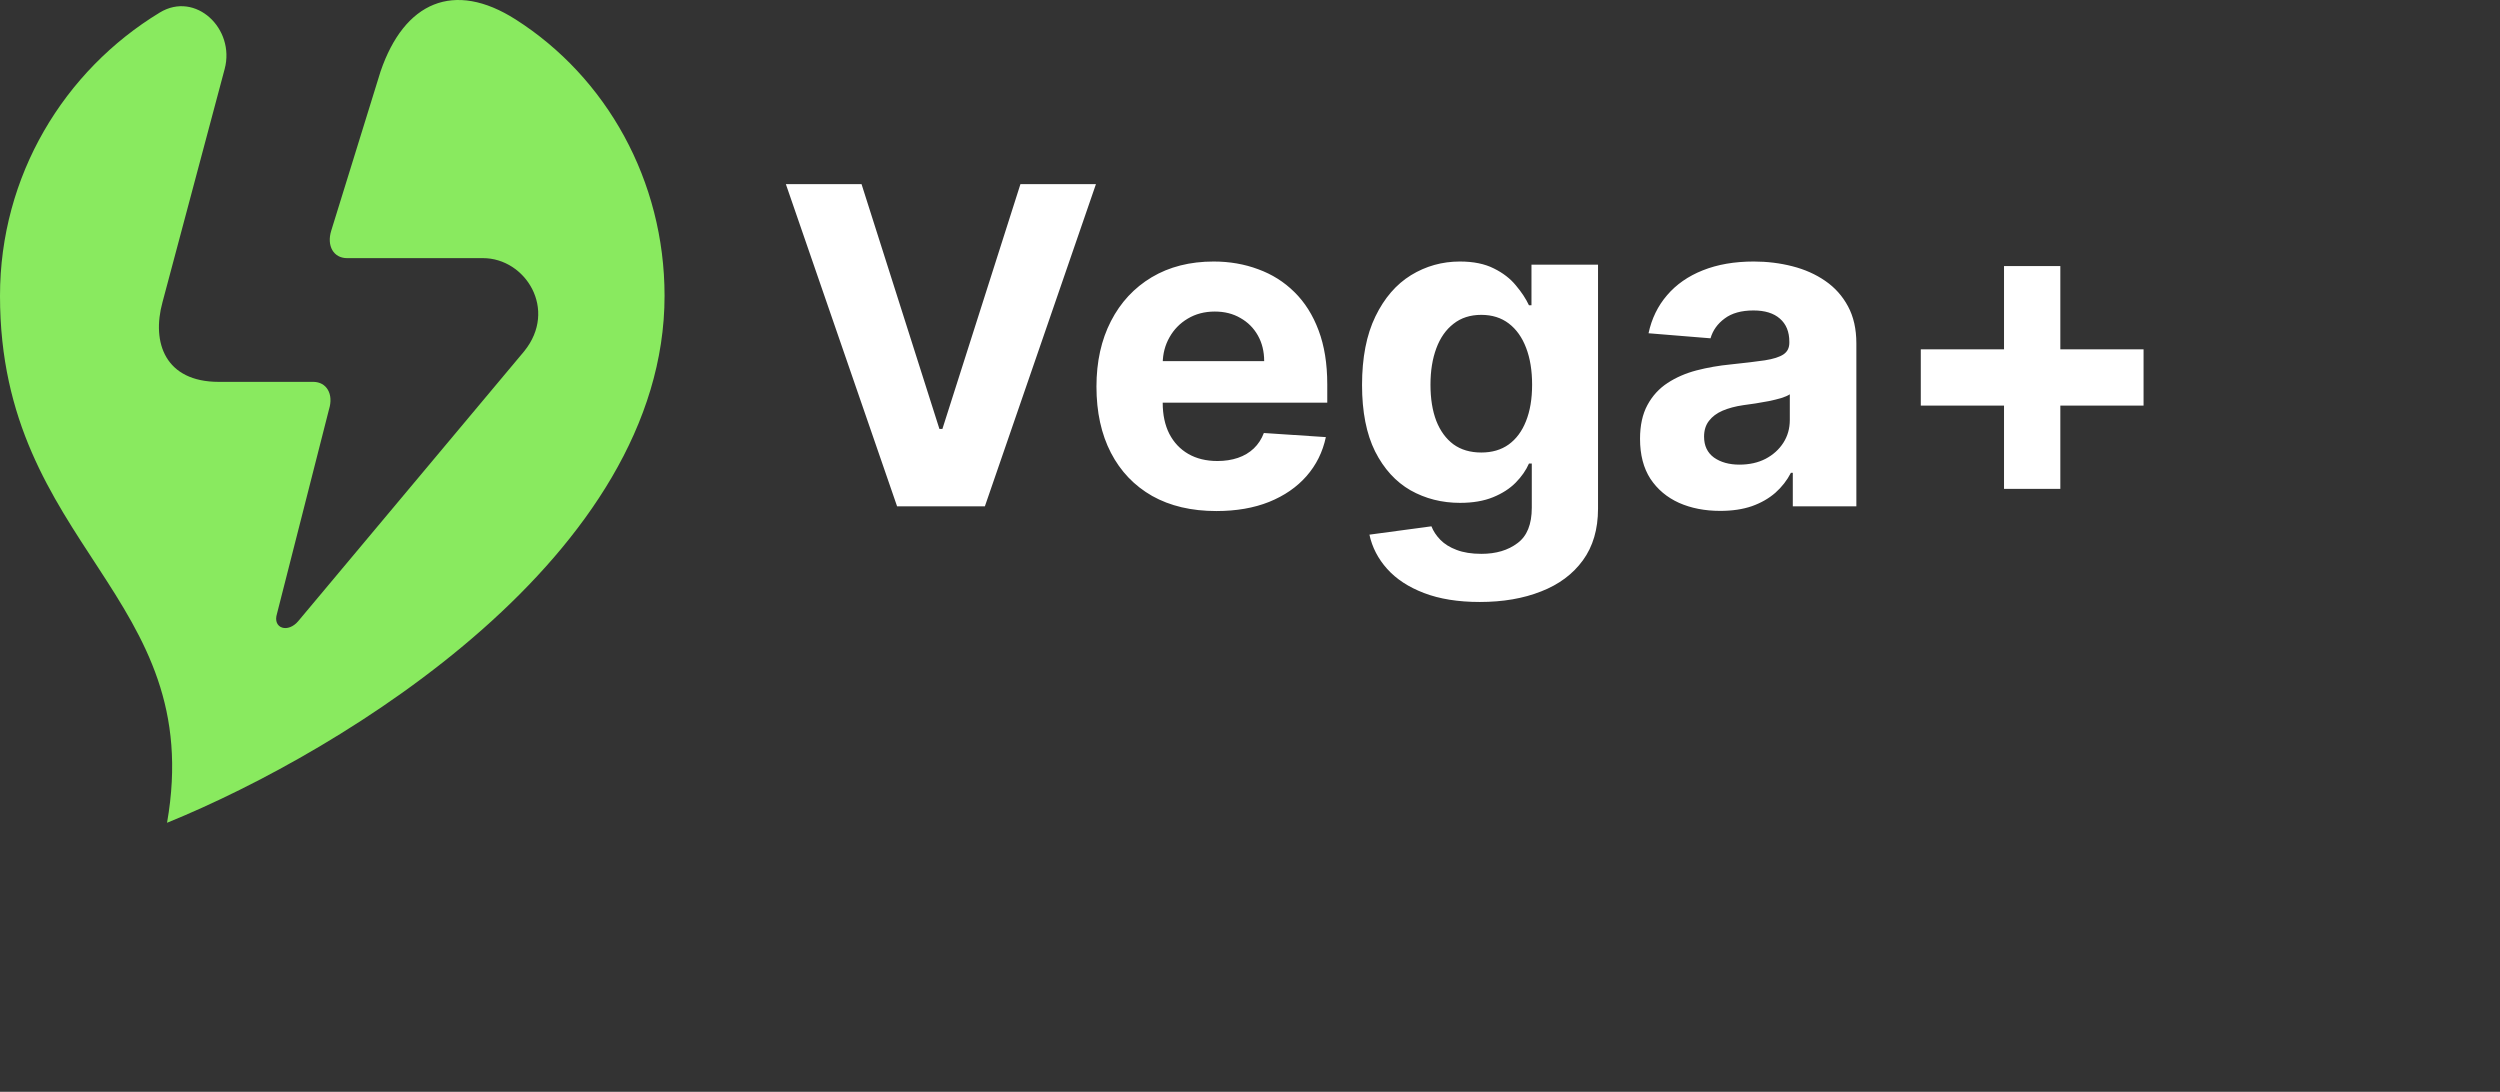
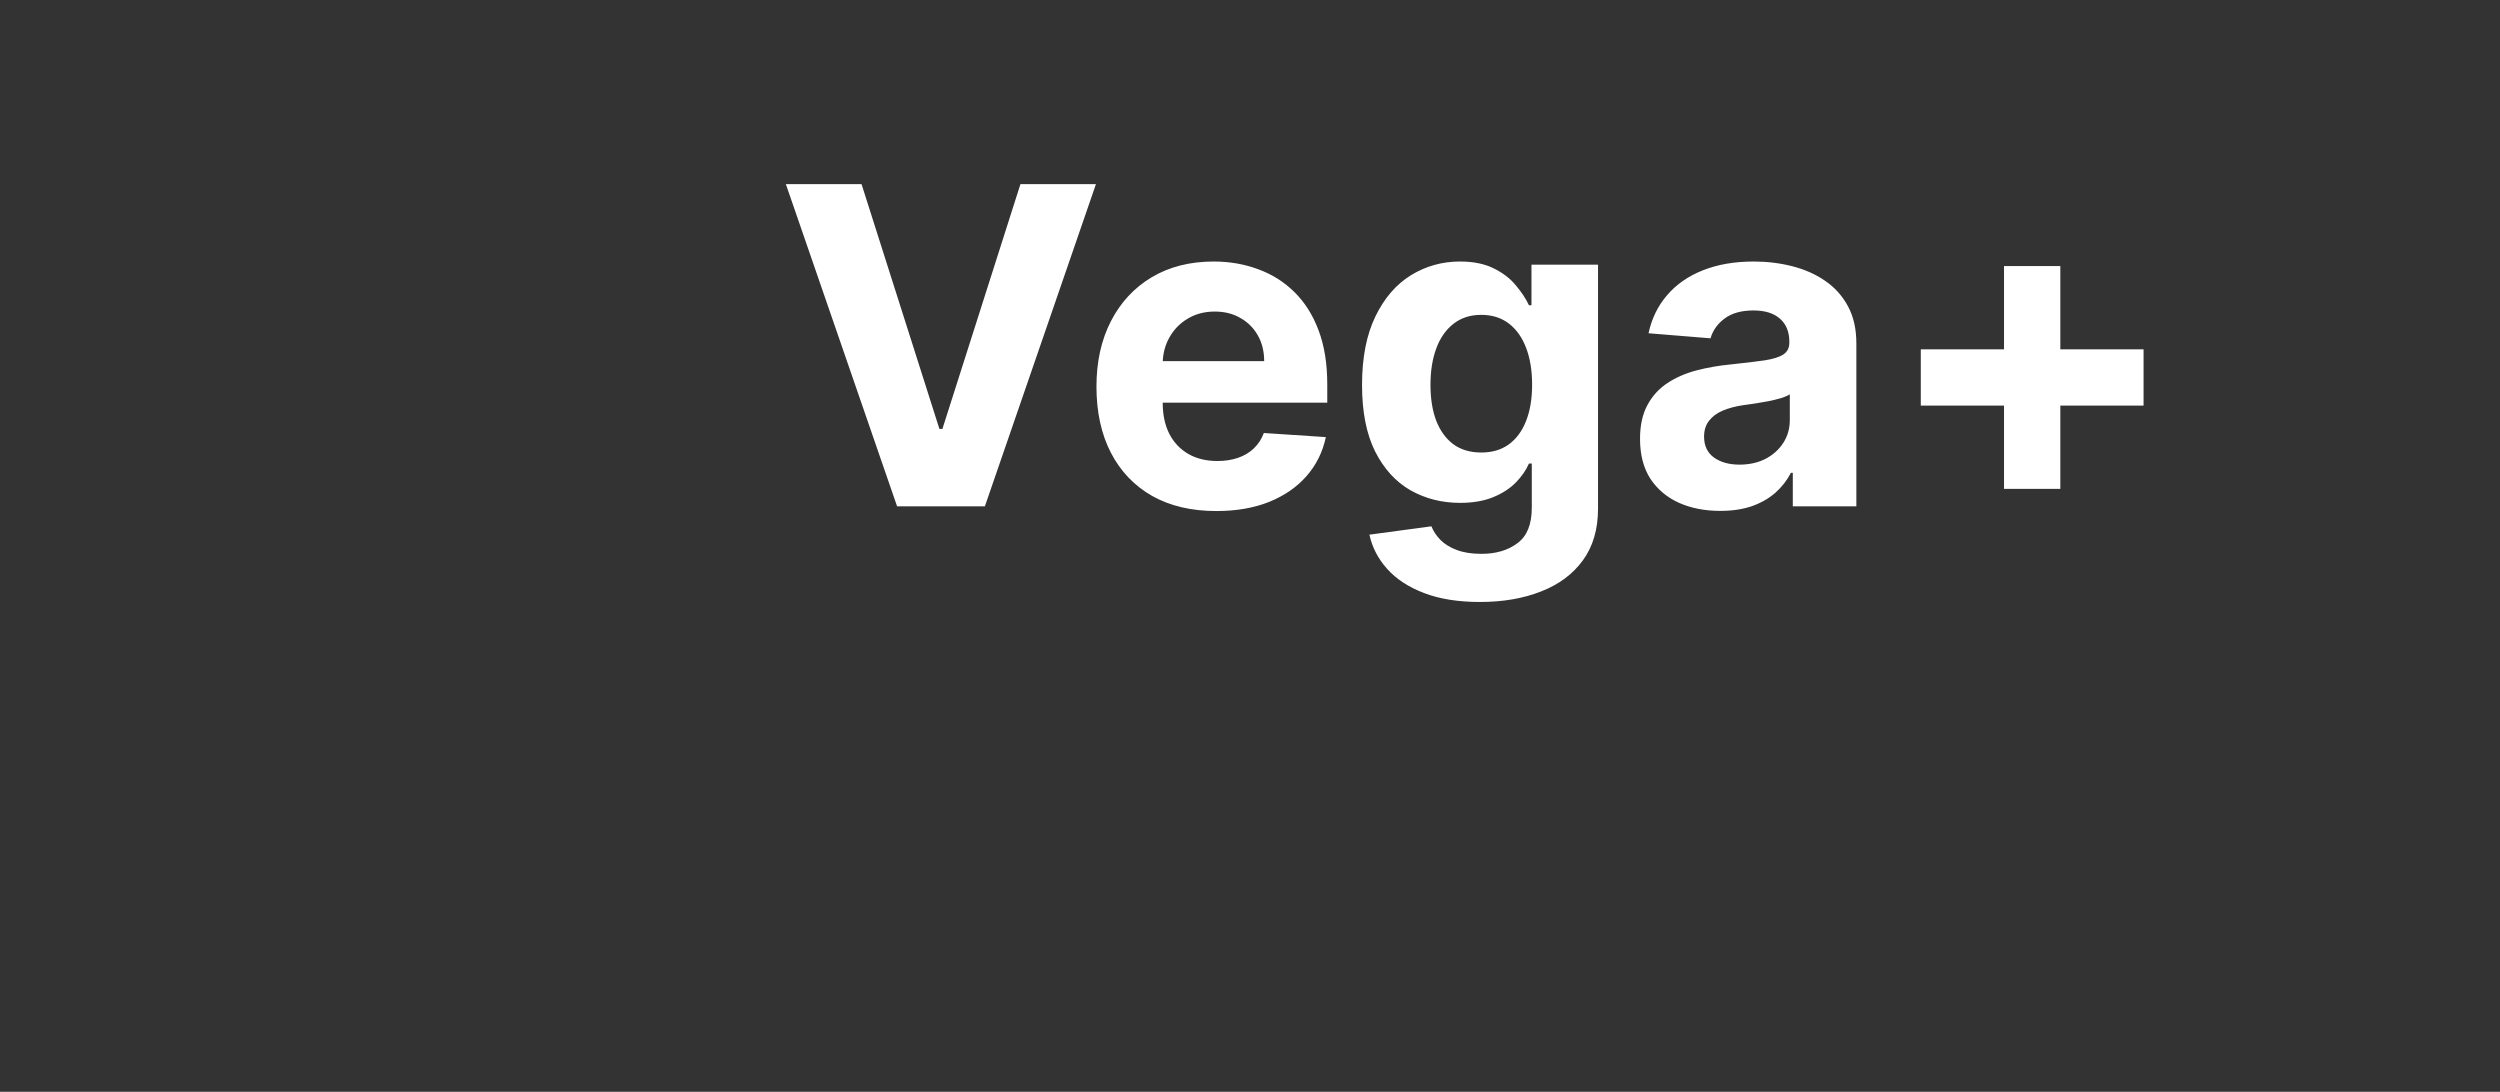
<svg xmlns="http://www.w3.org/2000/svg" width="158" height="69" viewBox="0 0 158 69" fill="none">
  <rect x="0" y="0" width="158" height="69" fill="#333333" stroke="none" />
-   <path d="M32.588 1.229C28.688 -1.255 25.552 0.118 24.05 4.518L20.935 14.576C20.634 15.536 21.081 16.314 21.933 16.314H30.526C33.208 16.314 35.265 19.561 33.13 22.198L18.871 39.229C18.212 40.043 17.212 39.721 17.505 38.789L20.793 25.873C21.094 24.913 20.647 24.134 19.795 24.134H13.828C10.442 24.134 9.567 21.66 10.27 19.097L14.199 4.36C14.878 1.815 12.358 -0.578 10.101 0.791C4.045 4.465 0 11.11 0 18.696C0 34.604 13.082 37.58 10.557 52C21.803 47.422 42 35.062 42 18.696C41.999 11.402 38.323 4.883 32.588 1.229Z" fill="#89EA5F" />
  <path d="M54.449 11.636L59.371 27.108H59.56L64.492 11.636H69.264L62.244 32H56.696L49.666 11.636H54.449ZM76.873 32.298C75.302 32.298 73.95 31.98 72.816 31.344C71.689 30.701 70.821 29.793 70.211 28.619C69.601 27.439 69.296 26.044 69.296 24.433C69.296 22.862 69.601 21.483 70.211 20.297C70.821 19.11 71.68 18.186 72.787 17.523C73.9 16.86 75.206 16.528 76.704 16.528C77.712 16.528 78.65 16.691 79.518 17.016C80.393 17.334 81.155 17.814 81.805 18.457C82.461 19.1 82.972 19.909 83.336 20.884C83.701 21.851 83.883 22.985 83.883 24.284V25.447H70.987V22.822H79.896C79.896 22.213 79.763 21.672 79.498 21.202C79.233 20.731 78.865 20.363 78.394 20.098C77.93 19.826 77.39 19.69 76.774 19.69C76.131 19.69 75.561 19.84 75.064 20.138C74.573 20.43 74.189 20.824 73.91 21.321C73.632 21.812 73.489 22.358 73.483 22.962V25.457C73.483 26.213 73.622 26.866 73.9 27.416C74.185 27.966 74.586 28.391 75.103 28.689C75.62 28.987 76.234 29.136 76.943 29.136C77.413 29.136 77.844 29.07 78.235 28.938C78.626 28.805 78.961 28.606 79.24 28.341C79.518 28.076 79.73 27.751 79.876 27.366L83.794 27.625C83.595 28.566 83.187 29.388 82.571 30.091C81.961 30.787 81.172 31.331 80.204 31.722C79.243 32.106 78.133 32.298 76.873 32.298ZM93.528 38.045C92.156 38.045 90.979 37.856 89.998 37.479C89.024 37.108 88.248 36.6 87.671 35.957C87.095 35.314 86.72 34.592 86.548 33.79L90.466 33.263C90.585 33.568 90.774 33.853 91.032 34.118C91.291 34.383 91.632 34.595 92.056 34.754C92.487 34.92 93.011 35.003 93.627 35.003C94.549 35.003 95.308 34.778 95.904 34.327C96.508 33.883 96.809 33.137 96.809 32.09V29.296H96.63C96.445 29.72 96.166 30.121 95.795 30.499C95.424 30.876 94.947 31.185 94.363 31.423C93.78 31.662 93.084 31.781 92.275 31.781C91.128 31.781 90.084 31.516 89.143 30.986C88.209 30.449 87.463 29.63 86.906 28.53C86.356 27.423 86.081 26.024 86.081 24.334C86.081 22.604 86.362 21.159 86.926 19.999C87.489 18.838 88.238 17.97 89.173 17.393C90.114 16.817 91.145 16.528 92.265 16.528C93.12 16.528 93.836 16.674 94.413 16.966C94.99 17.251 95.454 17.609 95.805 18.04C96.163 18.464 96.438 18.882 96.63 19.293H96.789V16.727H100.995V32.149C100.995 33.448 100.677 34.535 100.041 35.41C99.404 36.285 98.523 36.942 97.396 37.379C96.276 37.823 94.986 38.045 93.528 38.045ZM93.618 28.599C94.3 28.599 94.877 28.43 95.348 28.092C95.825 27.748 96.189 27.257 96.441 26.621C96.7 25.978 96.829 25.209 96.829 24.314C96.829 23.419 96.703 22.643 96.451 21.987C96.2 21.324 95.835 20.811 95.358 20.446C94.88 20.081 94.3 19.899 93.618 19.899C92.921 19.899 92.335 20.088 91.858 20.466C91.38 20.837 91.019 21.354 90.774 22.017C90.528 22.68 90.406 23.445 90.406 24.314C90.406 25.195 90.528 25.958 90.774 26.601C91.026 27.237 91.387 27.731 91.858 28.082C92.335 28.427 92.921 28.599 93.618 28.599ZM108.721 32.288C107.747 32.288 106.878 32.119 106.116 31.781C105.354 31.437 104.751 30.93 104.306 30.26C103.869 29.584 103.65 28.742 103.65 27.734C103.65 26.886 103.806 26.173 104.118 25.597C104.429 25.02 104.853 24.556 105.39 24.204C105.927 23.853 106.537 23.588 107.22 23.409C107.909 23.23 108.632 23.104 109.387 23.031C110.276 22.938 110.992 22.852 111.535 22.773C112.079 22.687 112.473 22.561 112.718 22.395C112.964 22.229 113.086 21.984 113.086 21.659V21.599C113.086 20.97 112.887 20.483 112.49 20.138C112.099 19.793 111.542 19.621 110.819 19.621C110.057 19.621 109.45 19.79 109 20.128C108.549 20.459 108.251 20.877 108.105 21.381L104.187 21.062C104.386 20.134 104.777 19.332 105.36 18.656C105.944 17.974 106.696 17.45 107.618 17.085C108.546 16.714 109.619 16.528 110.839 16.528C111.688 16.528 112.5 16.628 113.275 16.827C114.057 17.026 114.75 17.334 115.353 17.751C115.963 18.169 116.444 18.706 116.795 19.362C117.146 20.012 117.322 20.791 117.322 21.699V32H113.305V29.882H113.186C112.94 30.359 112.612 30.78 112.201 31.145C111.79 31.503 111.297 31.785 110.72 31.99C110.143 32.189 109.477 32.288 108.721 32.288ZM109.934 29.365C110.557 29.365 111.108 29.242 111.585 28.997C112.062 28.745 112.437 28.407 112.708 27.983C112.98 27.559 113.116 27.078 113.116 26.541V24.921C112.984 25.007 112.801 25.086 112.569 25.159C112.344 25.225 112.089 25.288 111.804 25.348C111.519 25.401 111.234 25.451 110.949 25.497C110.663 25.537 110.405 25.573 110.173 25.607C109.676 25.68 109.242 25.796 108.87 25.954C108.499 26.114 108.211 26.329 108.005 26.601C107.8 26.866 107.697 27.197 107.697 27.595C107.697 28.172 107.906 28.613 108.324 28.918C108.748 29.216 109.285 29.365 109.934 29.365ZM126.654 30.896V16.817H130.213V30.896H126.654ZM121.394 25.636V22.077H135.473V25.636H121.394Z" fill="#fff" />
</svg>